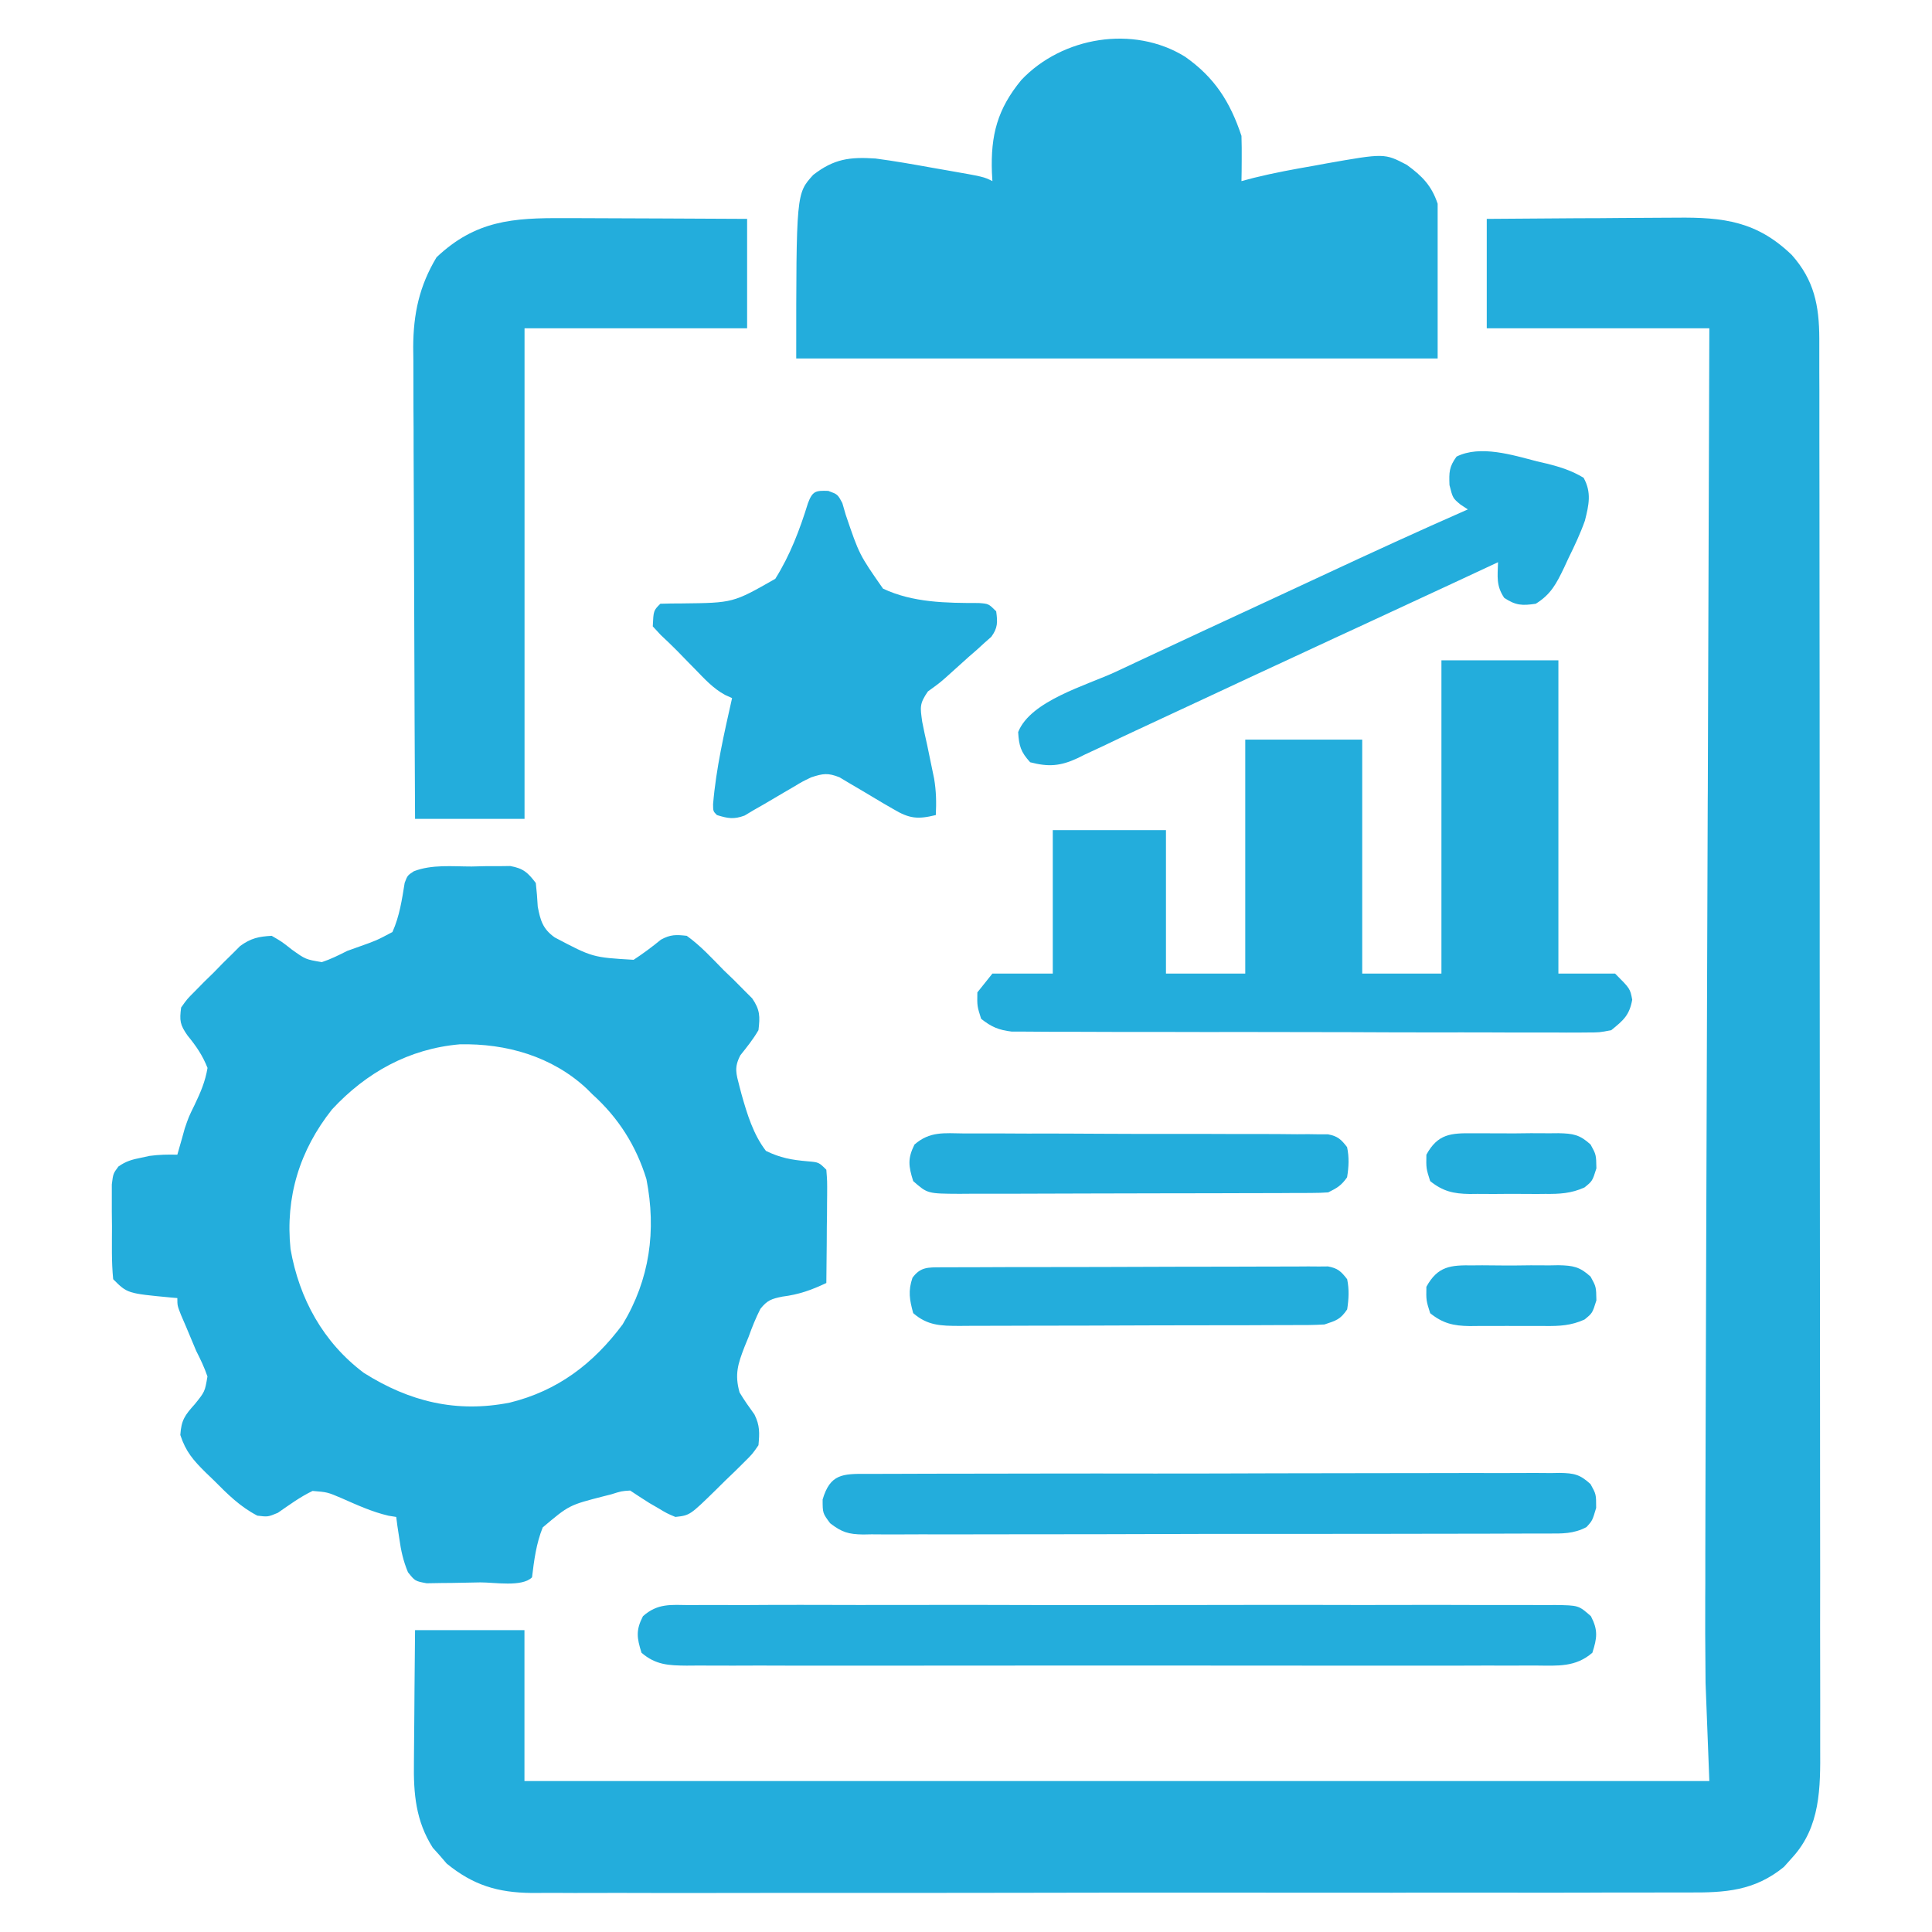
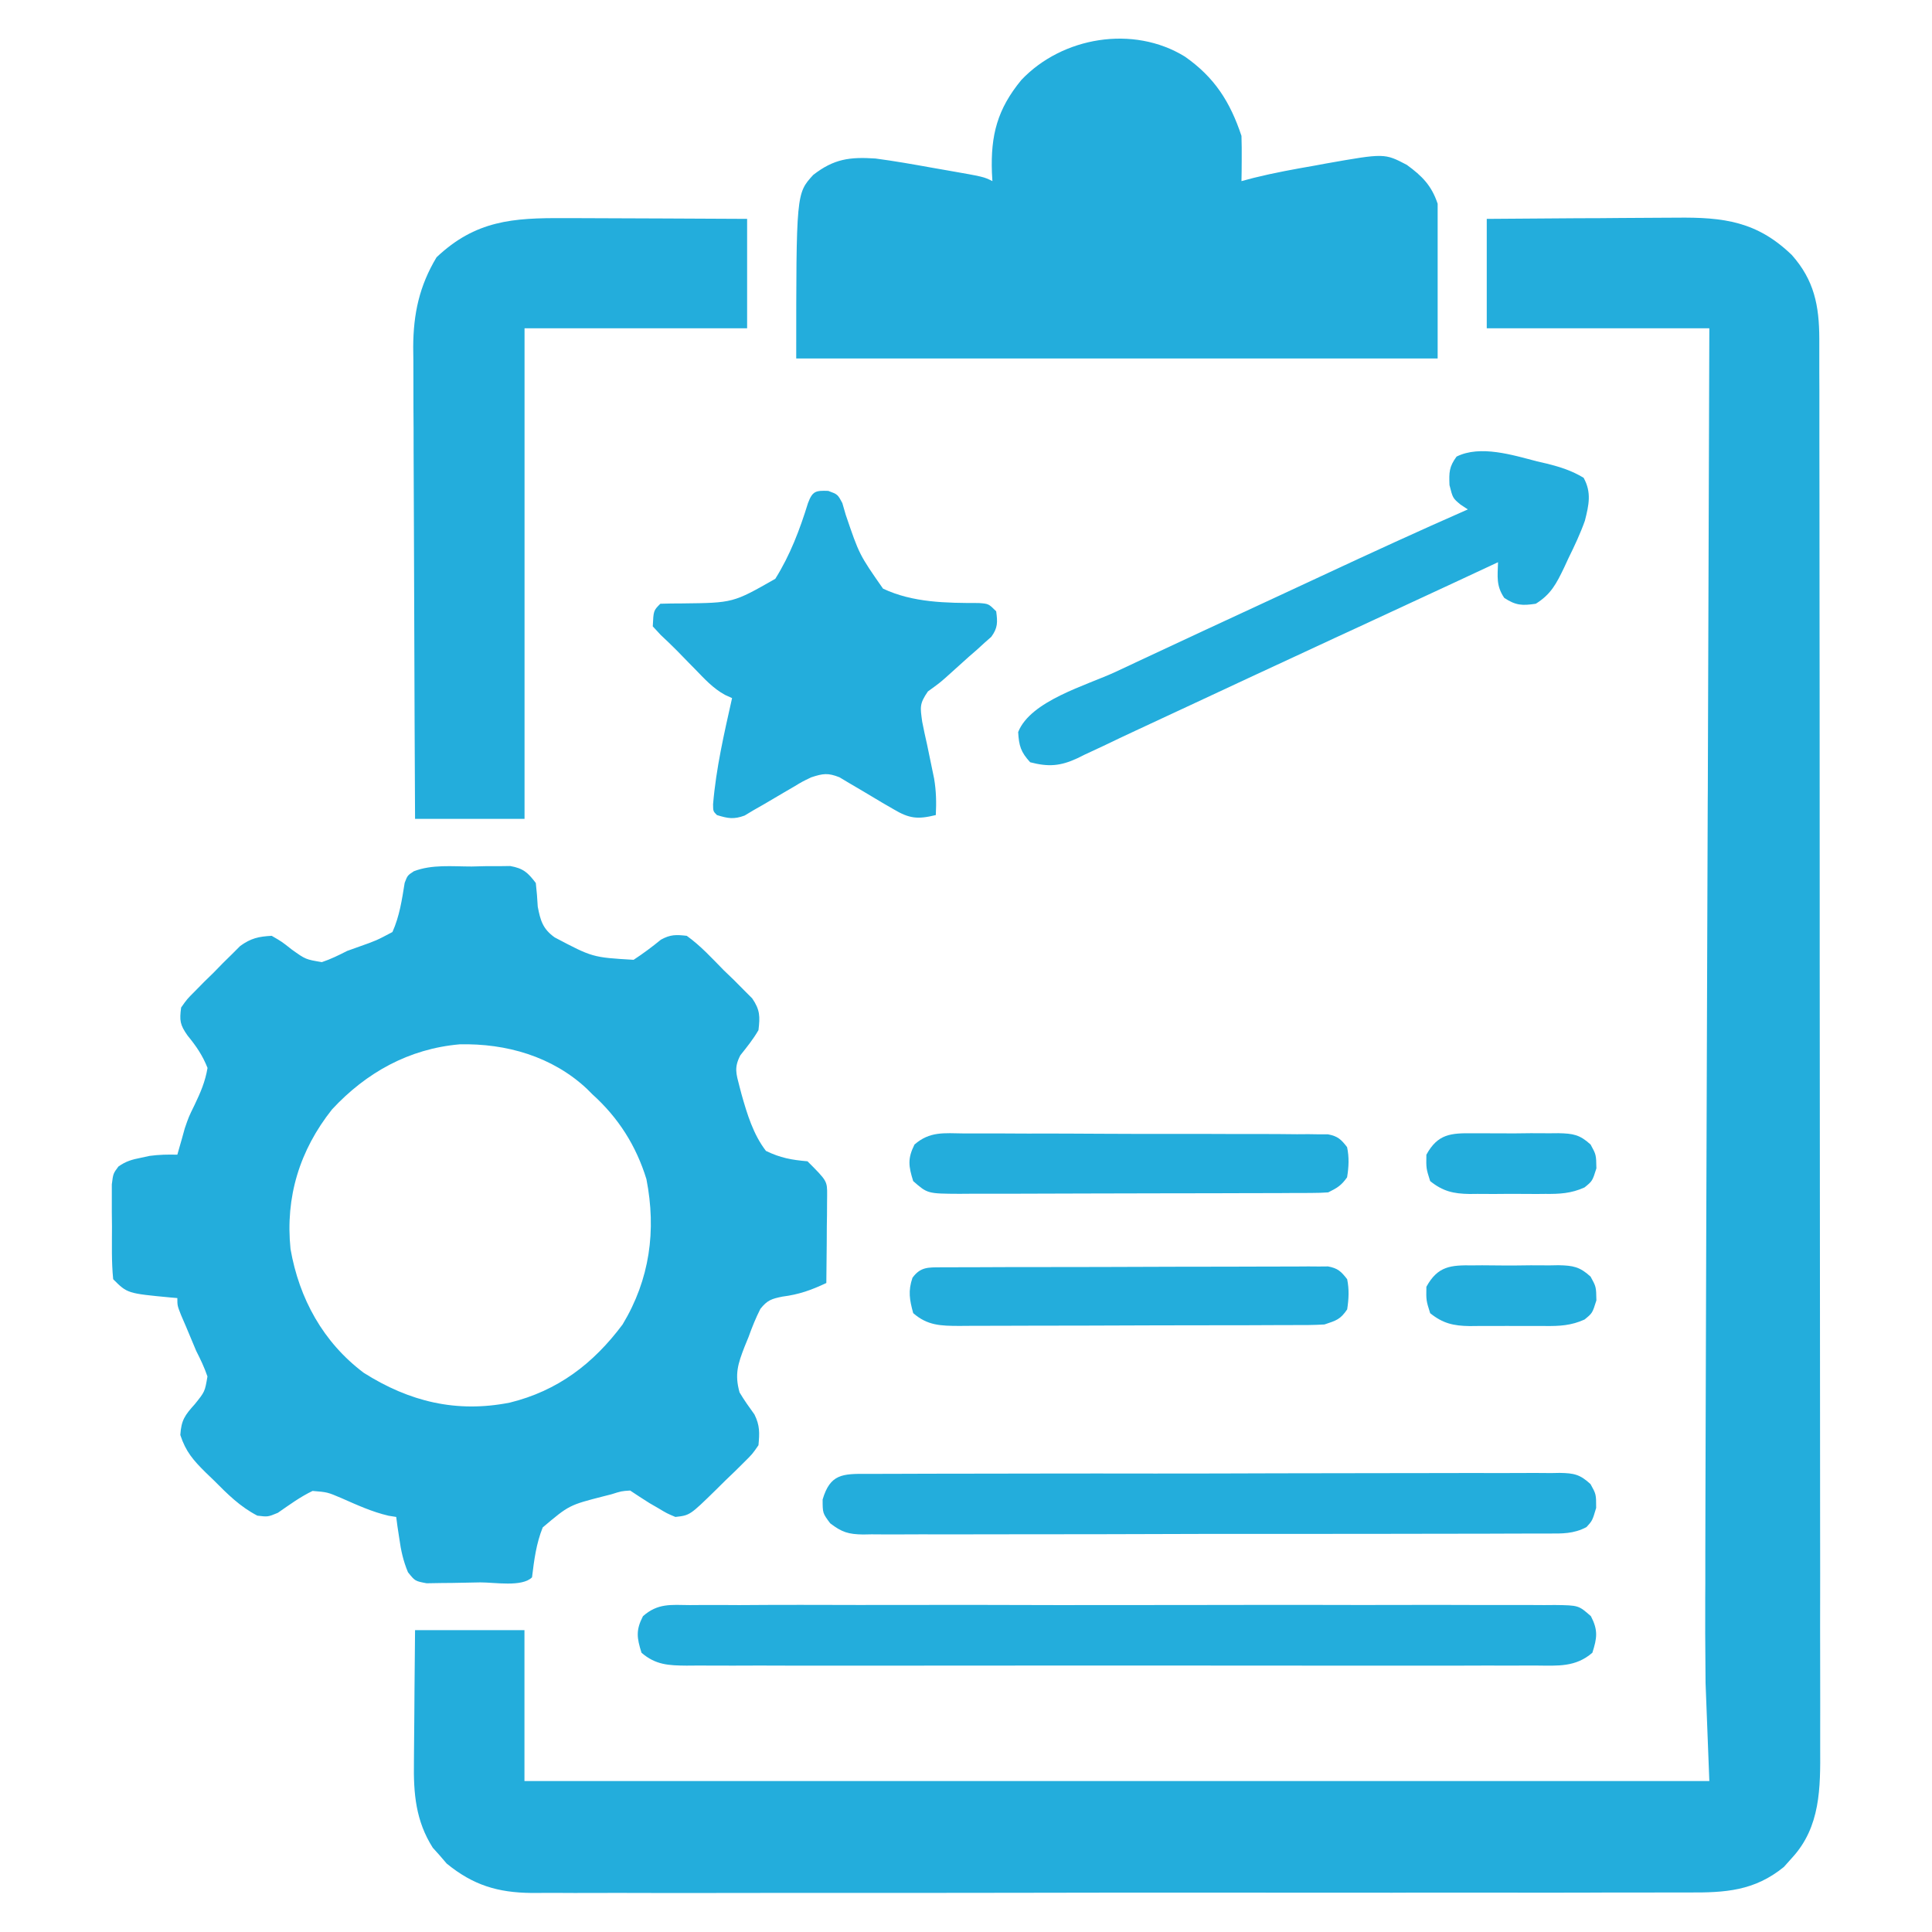
<svg xmlns="http://www.w3.org/2000/svg" width="24" height="24" viewBox="0 0 24 24" fill="none">
  <path d="M18.469 2.719C18.845 2.716 19.222 2.713 19.598 2.711C19.774 2.711 19.949 2.71 20.125 2.708C20.294 2.707 20.463 2.706 20.633 2.705C20.697 2.705 20.761 2.705 20.825 2.704C21.414 2.697 21.827 2.751 22.259 3.168C22.536 3.48 22.599 3.796 22.6 4.207C22.6 4.238 22.6 4.269 22.6 4.301C22.6 4.407 22.6 4.512 22.6 4.617C22.6 4.693 22.6 4.769 22.601 4.845C22.601 5.054 22.601 5.263 22.601 5.472C22.601 5.698 22.602 5.923 22.602 6.149C22.602 6.642 22.603 7.135 22.603 7.628C22.603 7.936 22.603 8.244 22.604 8.552C22.604 9.405 22.605 10.257 22.605 11.11C22.605 11.164 22.605 11.219 22.605 11.275C22.605 11.33 22.605 11.384 22.605 11.441C22.605 11.552 22.605 11.662 22.605 11.773C22.605 11.828 22.605 11.883 22.605 11.94C22.605 12.831 22.606 13.722 22.607 14.612C22.608 15.527 22.609 16.442 22.609 17.356C22.609 17.87 22.609 18.383 22.61 18.897C22.611 19.334 22.611 19.771 22.61 20.209C22.61 20.431 22.61 20.655 22.611 20.878C22.612 21.082 22.611 21.286 22.611 21.491C22.611 21.564 22.611 21.638 22.611 21.712C22.614 22.21 22.616 22.695 22.26 23.08C22.227 23.117 22.194 23.154 22.16 23.192C21.794 23.49 21.433 23.512 20.974 23.509C20.911 23.509 20.847 23.509 20.783 23.509C20.608 23.51 20.434 23.51 20.259 23.51C20.071 23.509 19.882 23.51 19.694 23.511C19.325 23.512 18.956 23.512 18.587 23.511C18.287 23.511 17.986 23.511 17.686 23.511C17.644 23.511 17.601 23.511 17.557 23.511C17.47 23.512 17.383 23.512 17.297 23.512C16.483 23.512 15.669 23.512 14.855 23.511C14.111 23.511 13.367 23.511 12.623 23.513C11.858 23.514 11.094 23.515 10.329 23.514C10.242 23.514 10.156 23.514 10.069 23.514C10.027 23.514 9.984 23.514 9.94 23.514C9.641 23.514 9.341 23.514 9.042 23.515C8.677 23.516 8.311 23.516 7.946 23.515C7.76 23.514 7.574 23.514 7.388 23.515C7.217 23.516 7.046 23.515 6.876 23.514C6.785 23.514 6.694 23.515 6.604 23.515C6.183 23.511 5.877 23.418 5.549 23.15C5.521 23.117 5.493 23.084 5.464 23.051C5.435 23.019 5.406 22.986 5.376 22.953C5.164 22.619 5.136 22.281 5.142 21.893C5.143 21.846 5.143 21.799 5.143 21.75C5.144 21.601 5.146 21.451 5.147 21.302C5.148 21.2 5.149 21.098 5.149 20.996C5.151 20.747 5.153 20.499 5.156 20.25C5.605 20.25 6.053 20.25 6.515 20.25C6.515 20.869 6.515 21.488 6.515 22.125C11.373 22.125 16.23 22.125 21.234 22.125C21.219 21.723 21.203 21.321 21.187 20.906C21.182 20.238 21.182 20.238 21.183 20.003C21.183 19.951 21.183 19.898 21.183 19.845C21.183 19.763 21.183 19.763 21.184 19.68C21.184 19.563 21.184 19.445 21.184 19.328C21.185 19.045 21.186 18.762 21.186 18.48C21.187 18.252 21.188 18.025 21.188 17.797C21.191 16.923 21.193 16.049 21.196 15.175C21.198 14.789 21.199 14.403 21.2 14.017C21.203 13.33 21.205 12.642 21.207 11.954C21.21 11.289 21.212 10.623 21.214 9.957C21.214 9.916 21.215 9.874 21.215 9.831C21.215 9.623 21.216 9.415 21.217 9.208C21.223 7.498 21.228 5.788 21.234 4.078C20.322 4.078 19.409 4.078 18.469 4.078C18.469 3.63 18.469 3.181 18.469 2.719Z" fill="#23ADDC" />
-   <path d="M5.859 10.764C5.915 10.763 5.971 10.761 6.028 10.76C6.082 10.76 6.135 10.76 6.19 10.76C6.239 10.759 6.288 10.759 6.338 10.758C6.501 10.787 6.557 10.839 6.656 10.969C6.667 11.066 6.675 11.164 6.68 11.262C6.713 11.435 6.743 11.54 6.891 11.645C7.361 11.893 7.361 11.893 7.871 11.923C7.99 11.845 8.1 11.763 8.21 11.673C8.328 11.608 8.398 11.61 8.531 11.625C8.702 11.747 8.844 11.903 8.991 12.053C9.033 12.093 9.074 12.133 9.117 12.174C9.156 12.214 9.195 12.253 9.235 12.293C9.271 12.329 9.307 12.365 9.344 12.402C9.442 12.545 9.442 12.627 9.422 12.797C9.356 12.911 9.279 13.006 9.197 13.109C9.118 13.261 9.144 13.335 9.187 13.5C9.195 13.531 9.204 13.563 9.212 13.595C9.281 13.839 9.358 14.094 9.515 14.297C9.694 14.384 9.834 14.409 10.031 14.426C10.172 14.438 10.172 14.438 10.265 14.531C10.276 14.671 10.276 14.671 10.275 14.848C10.274 14.879 10.274 14.91 10.274 14.942C10.274 15.042 10.273 15.141 10.271 15.24C10.271 15.308 10.271 15.375 10.27 15.442C10.269 15.607 10.267 15.773 10.265 15.938C10.078 16.026 9.925 16.081 9.719 16.107C9.586 16.134 9.532 16.151 9.446 16.259C9.388 16.373 9.342 16.488 9.299 16.608C9.282 16.649 9.266 16.689 9.249 16.73C9.167 16.942 9.124 17.072 9.187 17.297C9.244 17.393 9.307 17.481 9.372 17.571C9.44 17.708 9.436 17.801 9.422 17.953C9.347 18.062 9.347 18.062 9.244 18.164C9.188 18.219 9.188 18.219 9.131 18.276C9.092 18.313 9.052 18.351 9.012 18.39C8.973 18.428 8.934 18.467 8.894 18.507C8.57 18.824 8.57 18.824 8.39 18.844C8.285 18.8 8.285 18.8 8.177 18.735C8.141 18.714 8.105 18.693 8.068 18.672C7.987 18.621 7.907 18.569 7.828 18.516C7.72 18.523 7.72 18.523 7.594 18.563C7.564 18.57 7.534 18.578 7.503 18.586C7.07 18.697 7.07 18.697 6.742 18.974C6.661 19.175 6.635 19.38 6.609 19.594C6.486 19.718 6.143 19.656 5.966 19.657C5.899 19.658 5.832 19.659 5.765 19.661C5.669 19.663 5.572 19.665 5.476 19.665C5.418 19.666 5.36 19.667 5.3 19.668C5.156 19.641 5.156 19.641 5.068 19.531C5.009 19.39 4.981 19.262 4.96 19.11C4.952 19.06 4.945 19.01 4.937 18.959C4.932 18.921 4.927 18.883 4.922 18.844C4.89 18.839 4.859 18.834 4.827 18.829C4.621 18.781 4.432 18.694 4.239 18.609C4.067 18.536 4.067 18.536 3.883 18.521C3.728 18.595 3.592 18.696 3.451 18.793C3.328 18.844 3.328 18.844 3.197 18.828C2.981 18.716 2.827 18.561 2.657 18.39C2.623 18.357 2.589 18.325 2.554 18.291C2.401 18.139 2.308 18.034 2.24 17.826C2.252 17.64 2.297 17.58 2.42 17.443C2.545 17.288 2.545 17.288 2.577 17.099C2.539 16.987 2.491 16.887 2.437 16.781C2.395 16.681 2.353 16.58 2.311 16.48C2.291 16.432 2.27 16.385 2.249 16.336C2.203 16.219 2.203 16.219 2.203 16.125C2.162 16.122 2.162 16.122 2.121 16.118C1.582 16.067 1.582 16.067 1.406 15.891C1.384 15.674 1.391 15.455 1.391 15.237C1.391 15.176 1.39 15.115 1.389 15.053C1.389 14.994 1.389 14.936 1.389 14.876C1.389 14.822 1.389 14.768 1.389 14.713C1.406 14.578 1.406 14.578 1.471 14.491C1.564 14.425 1.64 14.404 1.752 14.382C1.787 14.374 1.822 14.367 1.858 14.359C1.975 14.343 2.086 14.341 2.203 14.344C2.21 14.317 2.218 14.29 2.226 14.263C2.236 14.225 2.247 14.187 2.259 14.148C2.271 14.105 2.283 14.062 2.295 14.018C2.344 13.875 2.344 13.875 2.417 13.726C2.492 13.569 2.549 13.438 2.578 13.266C2.515 13.108 2.438 12.996 2.33 12.864C2.235 12.729 2.229 12.678 2.25 12.516C2.323 12.412 2.323 12.412 2.425 12.31C2.461 12.273 2.498 12.236 2.536 12.197C2.575 12.159 2.614 12.121 2.654 12.082C2.711 12.024 2.711 12.024 2.769 11.964C2.806 11.928 2.843 11.891 2.882 11.853C2.932 11.802 2.932 11.802 2.984 11.751C3.117 11.655 3.212 11.634 3.375 11.625C3.5 11.697 3.5 11.697 3.624 11.795C3.796 11.918 3.796 11.918 3.998 11.952C4.109 11.915 4.208 11.866 4.312 11.813C4.361 11.795 4.41 11.778 4.46 11.76C4.675 11.684 4.675 11.684 4.875 11.578C4.963 11.382 4.993 11.178 5.027 10.967C5.062 10.875 5.062 10.875 5.141 10.823C5.367 10.736 5.62 10.764 5.859 10.764ZM4.125 13.781C3.722 14.289 3.543 14.87 3.609 15.516C3.717 16.133 4.014 16.674 4.519 17.054C5.087 17.413 5.671 17.554 6.332 17.424C6.927 17.278 7.369 16.942 7.734 16.453C8.072 15.893 8.155 15.286 8.03 14.647C7.902 14.232 7.682 13.885 7.359 13.594C7.336 13.571 7.313 13.549 7.29 13.525C6.86 13.123 6.289 12.96 5.71 12.973C5.081 13.028 4.55 13.323 4.125 13.781Z" fill="#23ADDC" />
+   <path d="M5.859 10.764C5.915 10.763 5.971 10.761 6.028 10.76C6.082 10.76 6.135 10.76 6.19 10.76C6.239 10.759 6.288 10.759 6.338 10.758C6.501 10.787 6.557 10.839 6.656 10.969C6.667 11.066 6.675 11.164 6.68 11.262C6.713 11.435 6.743 11.54 6.891 11.645C7.361 11.893 7.361 11.893 7.871 11.923C7.99 11.845 8.1 11.763 8.21 11.673C8.328 11.608 8.398 11.61 8.531 11.625C8.702 11.747 8.844 11.903 8.991 12.053C9.033 12.093 9.074 12.133 9.117 12.174C9.156 12.214 9.195 12.253 9.235 12.293C9.271 12.329 9.307 12.365 9.344 12.402C9.442 12.545 9.442 12.627 9.422 12.797C9.356 12.911 9.279 13.006 9.197 13.109C9.118 13.261 9.144 13.335 9.187 13.5C9.195 13.531 9.204 13.563 9.212 13.595C9.281 13.839 9.358 14.094 9.515 14.297C9.694 14.384 9.834 14.409 10.031 14.426C10.276 14.671 10.276 14.671 10.275 14.848C10.274 14.879 10.274 14.91 10.274 14.942C10.274 15.042 10.273 15.141 10.271 15.24C10.271 15.308 10.271 15.375 10.27 15.442C10.269 15.607 10.267 15.773 10.265 15.938C10.078 16.026 9.925 16.081 9.719 16.107C9.586 16.134 9.532 16.151 9.446 16.259C9.388 16.373 9.342 16.488 9.299 16.608C9.282 16.649 9.266 16.689 9.249 16.73C9.167 16.942 9.124 17.072 9.187 17.297C9.244 17.393 9.307 17.481 9.372 17.571C9.44 17.708 9.436 17.801 9.422 17.953C9.347 18.062 9.347 18.062 9.244 18.164C9.188 18.219 9.188 18.219 9.131 18.276C9.092 18.313 9.052 18.351 9.012 18.39C8.973 18.428 8.934 18.467 8.894 18.507C8.57 18.824 8.57 18.824 8.39 18.844C8.285 18.8 8.285 18.8 8.177 18.735C8.141 18.714 8.105 18.693 8.068 18.672C7.987 18.621 7.907 18.569 7.828 18.516C7.72 18.523 7.72 18.523 7.594 18.563C7.564 18.57 7.534 18.578 7.503 18.586C7.07 18.697 7.07 18.697 6.742 18.974C6.661 19.175 6.635 19.38 6.609 19.594C6.486 19.718 6.143 19.656 5.966 19.657C5.899 19.658 5.832 19.659 5.765 19.661C5.669 19.663 5.572 19.665 5.476 19.665C5.418 19.666 5.36 19.667 5.3 19.668C5.156 19.641 5.156 19.641 5.068 19.531C5.009 19.39 4.981 19.262 4.96 19.11C4.952 19.06 4.945 19.01 4.937 18.959C4.932 18.921 4.927 18.883 4.922 18.844C4.89 18.839 4.859 18.834 4.827 18.829C4.621 18.781 4.432 18.694 4.239 18.609C4.067 18.536 4.067 18.536 3.883 18.521C3.728 18.595 3.592 18.696 3.451 18.793C3.328 18.844 3.328 18.844 3.197 18.828C2.981 18.716 2.827 18.561 2.657 18.39C2.623 18.357 2.589 18.325 2.554 18.291C2.401 18.139 2.308 18.034 2.24 17.826C2.252 17.64 2.297 17.58 2.42 17.443C2.545 17.288 2.545 17.288 2.577 17.099C2.539 16.987 2.491 16.887 2.437 16.781C2.395 16.681 2.353 16.58 2.311 16.48C2.291 16.432 2.27 16.385 2.249 16.336C2.203 16.219 2.203 16.219 2.203 16.125C2.162 16.122 2.162 16.122 2.121 16.118C1.582 16.067 1.582 16.067 1.406 15.891C1.384 15.674 1.391 15.455 1.391 15.237C1.391 15.176 1.39 15.115 1.389 15.053C1.389 14.994 1.389 14.936 1.389 14.876C1.389 14.822 1.389 14.768 1.389 14.713C1.406 14.578 1.406 14.578 1.471 14.491C1.564 14.425 1.64 14.404 1.752 14.382C1.787 14.374 1.822 14.367 1.858 14.359C1.975 14.343 2.086 14.341 2.203 14.344C2.21 14.317 2.218 14.29 2.226 14.263C2.236 14.225 2.247 14.187 2.259 14.148C2.271 14.105 2.283 14.062 2.295 14.018C2.344 13.875 2.344 13.875 2.417 13.726C2.492 13.569 2.549 13.438 2.578 13.266C2.515 13.108 2.438 12.996 2.33 12.864C2.235 12.729 2.229 12.678 2.25 12.516C2.323 12.412 2.323 12.412 2.425 12.31C2.461 12.273 2.498 12.236 2.536 12.197C2.575 12.159 2.614 12.121 2.654 12.082C2.711 12.024 2.711 12.024 2.769 11.964C2.806 11.928 2.843 11.891 2.882 11.853C2.932 11.802 2.932 11.802 2.984 11.751C3.117 11.655 3.212 11.634 3.375 11.625C3.5 11.697 3.5 11.697 3.624 11.795C3.796 11.918 3.796 11.918 3.998 11.952C4.109 11.915 4.208 11.866 4.312 11.813C4.361 11.795 4.41 11.778 4.46 11.76C4.675 11.684 4.675 11.684 4.875 11.578C4.963 11.382 4.993 11.178 5.027 10.967C5.062 10.875 5.062 10.875 5.141 10.823C5.367 10.736 5.62 10.764 5.859 10.764ZM4.125 13.781C3.722 14.289 3.543 14.87 3.609 15.516C3.717 16.133 4.014 16.674 4.519 17.054C5.087 17.413 5.671 17.554 6.332 17.424C6.927 17.278 7.369 16.942 7.734 16.453C8.072 15.893 8.155 15.286 8.03 14.647C7.902 14.232 7.682 13.885 7.359 13.594C7.336 13.571 7.313 13.549 7.29 13.525C6.86 13.123 6.289 12.96 5.71 12.973C5.081 13.028 4.55 13.323 4.125 13.781Z" fill="#23ADDC" />
  <path d="M14.719 0.703C15.088 0.961 15.281 1.265 15.422 1.688C15.425 1.784 15.426 1.881 15.425 1.978C15.424 2.029 15.424 2.08 15.424 2.132C15.423 2.171 15.422 2.21 15.422 2.25C15.473 2.237 15.524 2.223 15.576 2.209C15.826 2.147 16.079 2.101 16.333 2.057C16.379 2.048 16.425 2.04 16.473 2.031C17.199 1.903 17.199 1.903 17.476 2.048C17.667 2.187 17.784 2.306 17.859 2.531C17.859 3.166 17.859 3.8 17.859 4.453C15.23 4.453 12.6 4.453 9.891 4.453C9.891 2.404 9.891 2.404 10.102 2.173C10.359 1.973 10.556 1.948 10.875 1.969C11.11 2 11.342 2.041 11.575 2.083C11.638 2.094 11.701 2.105 11.764 2.116C12.221 2.196 12.221 2.196 12.328 2.25C12.326 2.215 12.324 2.18 12.322 2.144C12.305 1.679 12.39 1.354 12.688 0.993C13.195 0.458 14.078 0.308 14.719 0.703Z" fill="#23ADDC" />
-   <path d="M17.906 8.203C18.386 8.203 18.865 8.203 19.359 8.203C19.359 9.487 19.359 10.771 19.359 12.094C19.591 12.094 19.823 12.094 20.063 12.094C20.25 12.281 20.25 12.281 20.276 12.419C20.241 12.613 20.167 12.674 20.016 12.797C19.869 12.826 19.869 12.826 19.701 12.826C19.67 12.826 19.639 12.827 19.607 12.827C19.503 12.828 19.399 12.827 19.296 12.826C19.221 12.826 19.147 12.826 19.072 12.826C18.87 12.827 18.668 12.826 18.466 12.825C18.255 12.824 18.043 12.825 17.832 12.825C17.477 12.825 17.122 12.824 16.767 12.822C16.356 12.821 15.945 12.82 15.535 12.82C15.14 12.821 14.745 12.82 14.35 12.819C14.182 12.819 14.014 12.819 13.846 12.819C13.648 12.819 13.45 12.818 13.252 12.817C13.18 12.817 13.107 12.817 13.034 12.817C12.935 12.817 12.836 12.816 12.737 12.815C12.681 12.815 12.626 12.815 12.569 12.815C12.405 12.795 12.317 12.758 12.188 12.656C12.138 12.498 12.138 12.498 12.141 12.328C12.203 12.251 12.264 12.173 12.328 12.094C12.576 12.094 12.823 12.094 13.078 12.094C13.078 11.506 13.078 10.918 13.078 10.312C13.542 10.312 14.006 10.312 14.484 10.312C14.484 10.9 14.484 11.488 14.484 12.094C14.809 12.094 15.134 12.094 15.469 12.094C15.469 11.135 15.469 10.176 15.469 9.188C15.948 9.188 16.428 9.188 16.922 9.188C16.922 10.147 16.922 11.106 16.922 12.094C17.247 12.094 17.572 12.094 17.906 12.094C17.906 10.81 17.906 9.526 17.906 8.203Z" fill="#23ADDC" />
  <path d="M7.011 2.71C7.076 2.71 7.142 2.71 7.208 2.71C7.379 2.71 7.551 2.711 7.723 2.712C7.898 2.713 8.074 2.714 8.25 2.714C8.594 2.715 8.937 2.717 9.281 2.719C9.281 3.167 9.281 3.616 9.281 4.078C8.368 4.078 7.456 4.078 6.516 4.078C6.516 6.089 6.516 8.1 6.516 10.172C6.067 10.172 5.618 10.172 5.156 10.172C5.152 9.356 5.148 8.54 5.146 7.723C5.145 7.344 5.144 6.965 5.142 6.586C5.14 6.256 5.139 5.925 5.138 5.595C5.138 5.42 5.138 5.245 5.136 5.07C5.135 4.875 5.135 4.679 5.135 4.483C5.134 4.397 5.134 4.397 5.133 4.31C5.135 3.898 5.209 3.552 5.423 3.196C5.906 2.739 6.37 2.705 7.011 2.71Z" fill="#23ADDC" />
  <path d="M10.289 6.098C10.406 6.141 10.406 6.141 10.464 6.25C10.478 6.298 10.492 6.346 10.506 6.395C10.674 6.889 10.674 6.889 10.969 7.312C11.338 7.487 11.756 7.491 12.159 7.491C12.281 7.5 12.281 7.5 12.375 7.594C12.393 7.729 12.396 7.799 12.314 7.911C12.286 7.936 12.258 7.961 12.229 7.986C12.199 8.014 12.168 8.042 12.136 8.071C12.104 8.099 12.072 8.127 12.038 8.156C11.944 8.24 11.851 8.324 11.757 8.409C11.672 8.484 11.672 8.484 11.527 8.589C11.42 8.744 11.431 8.784 11.456 8.966C11.475 9.062 11.495 9.157 11.517 9.252C11.537 9.347 11.556 9.442 11.576 9.537C11.585 9.582 11.594 9.626 11.604 9.672C11.63 9.827 11.633 9.968 11.625 10.125C11.401 10.18 11.296 10.17 11.099 10.052C11.054 10.026 11.01 10 10.964 9.974C10.918 9.946 10.872 9.919 10.825 9.891C10.734 9.836 10.643 9.783 10.551 9.729C10.511 9.705 10.471 9.681 10.429 9.656C10.286 9.599 10.224 9.608 10.078 9.656C9.967 9.709 9.967 9.709 9.858 9.775C9.818 9.799 9.777 9.822 9.736 9.846C9.651 9.895 9.567 9.945 9.483 9.995C9.443 10.018 9.402 10.041 9.36 10.065C9.324 10.087 9.287 10.108 9.25 10.131C9.115 10.181 9.042 10.167 8.906 10.125C8.859 10.078 8.859 10.078 8.858 9.992C8.895 9.544 8.996 9.11 9.094 8.672C9.066 8.659 9.037 8.646 9.008 8.633C8.856 8.551 8.747 8.428 8.628 8.306C8.604 8.281 8.58 8.257 8.555 8.232C8.508 8.183 8.46 8.134 8.413 8.086C8.346 8.018 8.277 7.953 8.208 7.888C8.176 7.853 8.143 7.818 8.109 7.781C8.118 7.585 8.118 7.585 8.203 7.5C8.294 7.497 8.384 7.496 8.475 7.496C9.107 7.489 9.107 7.489 9.631 7.19C9.815 6.897 9.935 6.58 10.037 6.25C10.093 6.101 10.131 6.092 10.289 6.098Z" fill="#23ADDC" />
  <path d="M8.569 19.939C8.616 19.939 8.663 19.938 8.711 19.938C8.87 19.937 9.028 19.938 9.186 19.939C9.3 19.938 9.413 19.938 9.526 19.937C9.803 19.936 10.079 19.936 10.355 19.937C10.579 19.938 10.804 19.938 11.028 19.937C11.06 19.937 11.092 19.937 11.125 19.937C11.19 19.937 11.254 19.937 11.319 19.937C11.928 19.936 12.536 19.937 13.144 19.939C13.666 19.939 14.188 19.939 14.71 19.938C15.316 19.937 15.922 19.936 16.529 19.937C16.593 19.937 16.658 19.937 16.722 19.937C16.77 19.938 16.77 19.938 16.819 19.938C17.043 19.938 17.267 19.937 17.491 19.937C17.793 19.936 18.094 19.937 18.396 19.938C18.507 19.938 18.618 19.938 18.729 19.938C18.88 19.937 19.031 19.938 19.182 19.939C19.226 19.939 19.27 19.938 19.316 19.938C19.61 19.942 19.61 19.942 19.763 20.077C19.853 20.251 19.84 20.346 19.781 20.531C19.572 20.712 19.351 20.692 19.09 20.69C19.02 20.69 19.02 20.69 18.949 20.69C18.794 20.691 18.638 20.691 18.483 20.69C18.371 20.69 18.26 20.691 18.149 20.691C17.877 20.691 17.606 20.691 17.335 20.691C17.114 20.691 16.894 20.691 16.673 20.691C16.626 20.691 16.626 20.691 16.578 20.691C16.514 20.691 16.451 20.691 16.387 20.691C15.789 20.691 15.191 20.691 14.593 20.69C14.081 20.689 13.568 20.69 13.055 20.69C12.459 20.691 11.863 20.691 11.268 20.691C11.204 20.691 11.141 20.691 11.077 20.691C11.03 20.691 11.03 20.691 10.982 20.691C10.762 20.691 10.542 20.691 10.322 20.691C10.025 20.692 9.729 20.691 9.432 20.69C9.324 20.69 9.215 20.69 9.106 20.691C8.957 20.691 8.809 20.691 8.661 20.69C8.617 20.69 8.574 20.69 8.529 20.691C8.307 20.689 8.145 20.683 7.969 20.531C7.911 20.346 7.897 20.251 7.987 20.077C8.17 19.915 8.331 19.936 8.569 19.939Z" fill="#23ADDC" />
  <path d="M10.773 18.309C10.829 18.309 10.829 18.309 10.887 18.309C11.014 18.308 11.14 18.308 11.267 18.308C11.358 18.308 11.448 18.308 11.539 18.307C11.786 18.306 12.032 18.306 12.279 18.306C12.485 18.306 12.691 18.306 12.896 18.305C13.381 18.304 13.867 18.304 14.352 18.305C14.853 18.305 15.354 18.304 15.855 18.302C16.285 18.301 16.715 18.3 17.144 18.3C17.401 18.3 17.658 18.3 17.915 18.299C18.156 18.298 18.398 18.298 18.639 18.299C18.728 18.299 18.817 18.299 18.906 18.298C19.027 18.297 19.148 18.298 19.268 18.299C19.304 18.298 19.339 18.298 19.375 18.297C19.552 18.3 19.627 18.315 19.758 18.436C19.828 18.562 19.828 18.562 19.828 18.732C19.781 18.89 19.781 18.89 19.708 18.97C19.549 19.055 19.402 19.051 19.226 19.05C19.17 19.05 19.17 19.05 19.113 19.05C18.988 19.051 18.862 19.051 18.737 19.051C18.647 19.051 18.558 19.052 18.468 19.052C18.224 19.053 17.98 19.053 17.737 19.053C17.533 19.053 17.33 19.053 17.127 19.054C16.647 19.055 16.167 19.055 15.687 19.055C15.192 19.054 14.697 19.055 14.202 19.057C13.777 19.059 13.352 19.059 12.927 19.059C12.673 19.059 12.419 19.059 12.165 19.06C11.926 19.061 11.688 19.061 11.449 19.06C11.361 19.06 11.274 19.06 11.186 19.061C11.066 19.062 10.947 19.061 10.827 19.06C10.775 19.061 10.775 19.061 10.722 19.062C10.54 19.059 10.459 19.035 10.313 18.923C10.219 18.797 10.219 18.797 10.219 18.627C10.313 18.31 10.465 18.307 10.773 18.309Z" fill="#23ADDC" />
  <path d="M19.093 5.731C19.155 5.745 19.155 5.745 19.218 5.76C19.385 5.802 19.524 5.846 19.672 5.935C19.773 6.117 19.738 6.272 19.688 6.469C19.631 6.629 19.56 6.78 19.485 6.932C19.467 6.971 19.449 7.011 19.43 7.051C19.335 7.248 19.268 7.382 19.078 7.5C18.909 7.525 18.83 7.522 18.686 7.427C18.584 7.275 18.604 7.164 18.609 6.984C18.58 6.998 18.55 7.012 18.519 7.026C18.371 7.095 18.222 7.164 18.073 7.234C18.045 7.247 18.016 7.26 17.987 7.274C17.602 7.452 17.217 7.631 16.831 7.81C16.75 7.847 16.669 7.885 16.588 7.922C16.465 7.979 16.341 8.037 16.218 8.094C15.739 8.316 15.26 8.538 14.782 8.762C14.56 8.866 14.337 8.969 14.114 9.073C13.978 9.136 13.842 9.201 13.707 9.266C13.631 9.301 13.555 9.337 13.479 9.372C13.431 9.396 13.431 9.396 13.382 9.42C13.17 9.518 13.023 9.528 12.797 9.469C12.68 9.341 12.658 9.265 12.648 9.094C12.802 8.704 13.496 8.515 13.863 8.344C13.939 8.308 14.015 8.273 14.091 8.237C14.316 8.132 14.541 8.027 14.766 7.922C14.828 7.893 14.89 7.864 14.952 7.835C15.274 7.685 15.596 7.536 15.918 7.387C16.086 7.309 16.254 7.231 16.421 7.153C17.023 6.872 17.626 6.595 18.234 6.328C18.189 6.298 18.189 6.298 18.143 6.268C18.047 6.188 18.047 6.188 18.006 6.026C18 5.867 18.001 5.799 18.094 5.672C18.388 5.525 18.792 5.653 19.093 5.731Z" fill="#23ADDC" />
  <path d="M11.973 14.08C12.022 14.08 12.072 14.08 12.123 14.08C12.287 14.079 12.451 14.08 12.615 14.081C12.729 14.082 12.843 14.082 12.957 14.081C13.196 14.082 13.435 14.082 13.674 14.084C13.98 14.086 14.287 14.086 14.593 14.086C14.829 14.085 15.064 14.086 15.299 14.087C15.412 14.087 15.525 14.087 15.638 14.087C15.796 14.087 15.954 14.088 16.112 14.09C16.159 14.089 16.206 14.089 16.254 14.089C16.297 14.09 16.34 14.09 16.384 14.091C16.422 14.091 16.459 14.091 16.497 14.091C16.618 14.114 16.66 14.154 16.734 14.25C16.761 14.377 16.755 14.497 16.734 14.625C16.662 14.727 16.611 14.757 16.5 14.812C16.435 14.817 16.369 14.819 16.303 14.819C16.242 14.819 16.242 14.819 16.179 14.82C16.133 14.82 16.088 14.82 16.041 14.82C15.97 14.82 15.97 14.82 15.897 14.821C15.739 14.821 15.581 14.822 15.422 14.822C15.313 14.822 15.203 14.822 15.094 14.823C14.863 14.823 14.633 14.823 14.403 14.824C14.108 14.824 13.813 14.825 13.518 14.826C13.291 14.827 13.065 14.828 12.838 14.828C12.729 14.828 12.62 14.828 12.512 14.829C12.359 14.829 12.207 14.829 12.055 14.829C12.01 14.829 11.965 14.83 11.919 14.83C11.522 14.828 11.522 14.828 11.344 14.672C11.286 14.487 11.273 14.392 11.36 14.218C11.55 14.052 11.728 14.077 11.973 14.08Z" fill="#23ADDC" />
  <path d="M11.689 15.743C11.732 15.743 11.775 15.743 11.819 15.743C11.89 15.742 11.89 15.742 11.962 15.742C12.011 15.742 12.061 15.742 12.112 15.742C12.277 15.741 12.442 15.741 12.606 15.74C12.72 15.74 12.835 15.74 12.949 15.74C13.188 15.739 13.427 15.739 13.667 15.739C13.974 15.738 14.281 15.737 14.589 15.736C14.824 15.735 15.06 15.735 15.296 15.735C15.409 15.735 15.522 15.734 15.636 15.734C15.794 15.733 15.952 15.733 16.11 15.733C16.181 15.733 16.181 15.733 16.253 15.732C16.296 15.732 16.339 15.732 16.384 15.733C16.421 15.733 16.458 15.733 16.497 15.732C16.618 15.754 16.66 15.794 16.735 15.891C16.761 16.017 16.755 16.138 16.735 16.266C16.65 16.391 16.6 16.404 16.453 16.453C16.387 16.457 16.32 16.459 16.253 16.46C16.212 16.46 16.171 16.46 16.129 16.46C16.084 16.46 16.04 16.461 15.993 16.461C15.946 16.461 15.899 16.461 15.851 16.461C15.694 16.462 15.538 16.462 15.381 16.463C15.273 16.463 15.164 16.463 15.056 16.463C14.828 16.464 14.6 16.464 14.373 16.464C14.081 16.465 13.789 16.466 13.497 16.467C13.273 16.468 13.049 16.468 12.824 16.468C12.717 16.468 12.609 16.469 12.502 16.469C12.351 16.47 12.201 16.47 12.05 16.47C12.006 16.47 11.961 16.471 11.915 16.471C11.69 16.47 11.522 16.468 11.344 16.312C11.299 16.147 11.279 16.037 11.335 15.873C11.434 15.737 11.53 15.744 11.689 15.743Z" fill="#23ADDC" />
  <path d="M18.297 14.078C18.335 14.078 18.373 14.078 18.412 14.078C18.492 14.078 18.571 14.078 18.651 14.079C18.773 14.08 18.895 14.079 19.017 14.077C19.094 14.078 19.172 14.078 19.25 14.078C19.286 14.078 19.322 14.077 19.36 14.077C19.54 14.081 19.624 14.094 19.759 14.218C19.828 14.344 19.828 14.344 19.831 14.514C19.781 14.672 19.781 14.672 19.683 14.751C19.517 14.826 19.373 14.833 19.194 14.831C19.144 14.832 19.144 14.832 19.093 14.832C19.022 14.832 18.952 14.832 18.881 14.831C18.774 14.83 18.666 14.831 18.559 14.832C18.49 14.832 18.422 14.832 18.353 14.831C18.321 14.832 18.289 14.832 18.256 14.832C18.055 14.829 17.924 14.799 17.766 14.672C17.716 14.514 17.716 14.514 17.719 14.344C17.861 14.085 18.023 14.075 18.297 14.078Z" fill="#23ADDC" />
  <path d="M18.297 15.719C18.335 15.719 18.373 15.719 18.412 15.718C18.492 15.718 18.571 15.719 18.651 15.72C18.773 15.721 18.895 15.72 19.017 15.718C19.094 15.718 19.172 15.719 19.25 15.719C19.286 15.719 19.322 15.718 19.36 15.717C19.54 15.721 19.624 15.735 19.759 15.859C19.828 15.985 19.828 15.985 19.831 16.154C19.781 16.313 19.781 16.313 19.683 16.392C19.517 16.467 19.373 16.474 19.194 16.472C19.144 16.472 19.144 16.472 19.093 16.472C19.022 16.472 18.952 16.472 18.881 16.472C18.774 16.471 18.666 16.471 18.559 16.472C18.49 16.472 18.422 16.472 18.353 16.472C18.321 16.472 18.289 16.473 18.256 16.473C18.055 16.47 17.924 16.44 17.766 16.313C17.716 16.154 17.716 16.154 17.719 15.985C17.861 15.726 18.023 15.715 18.297 15.719Z" fill="#23ADDC" />
</svg>